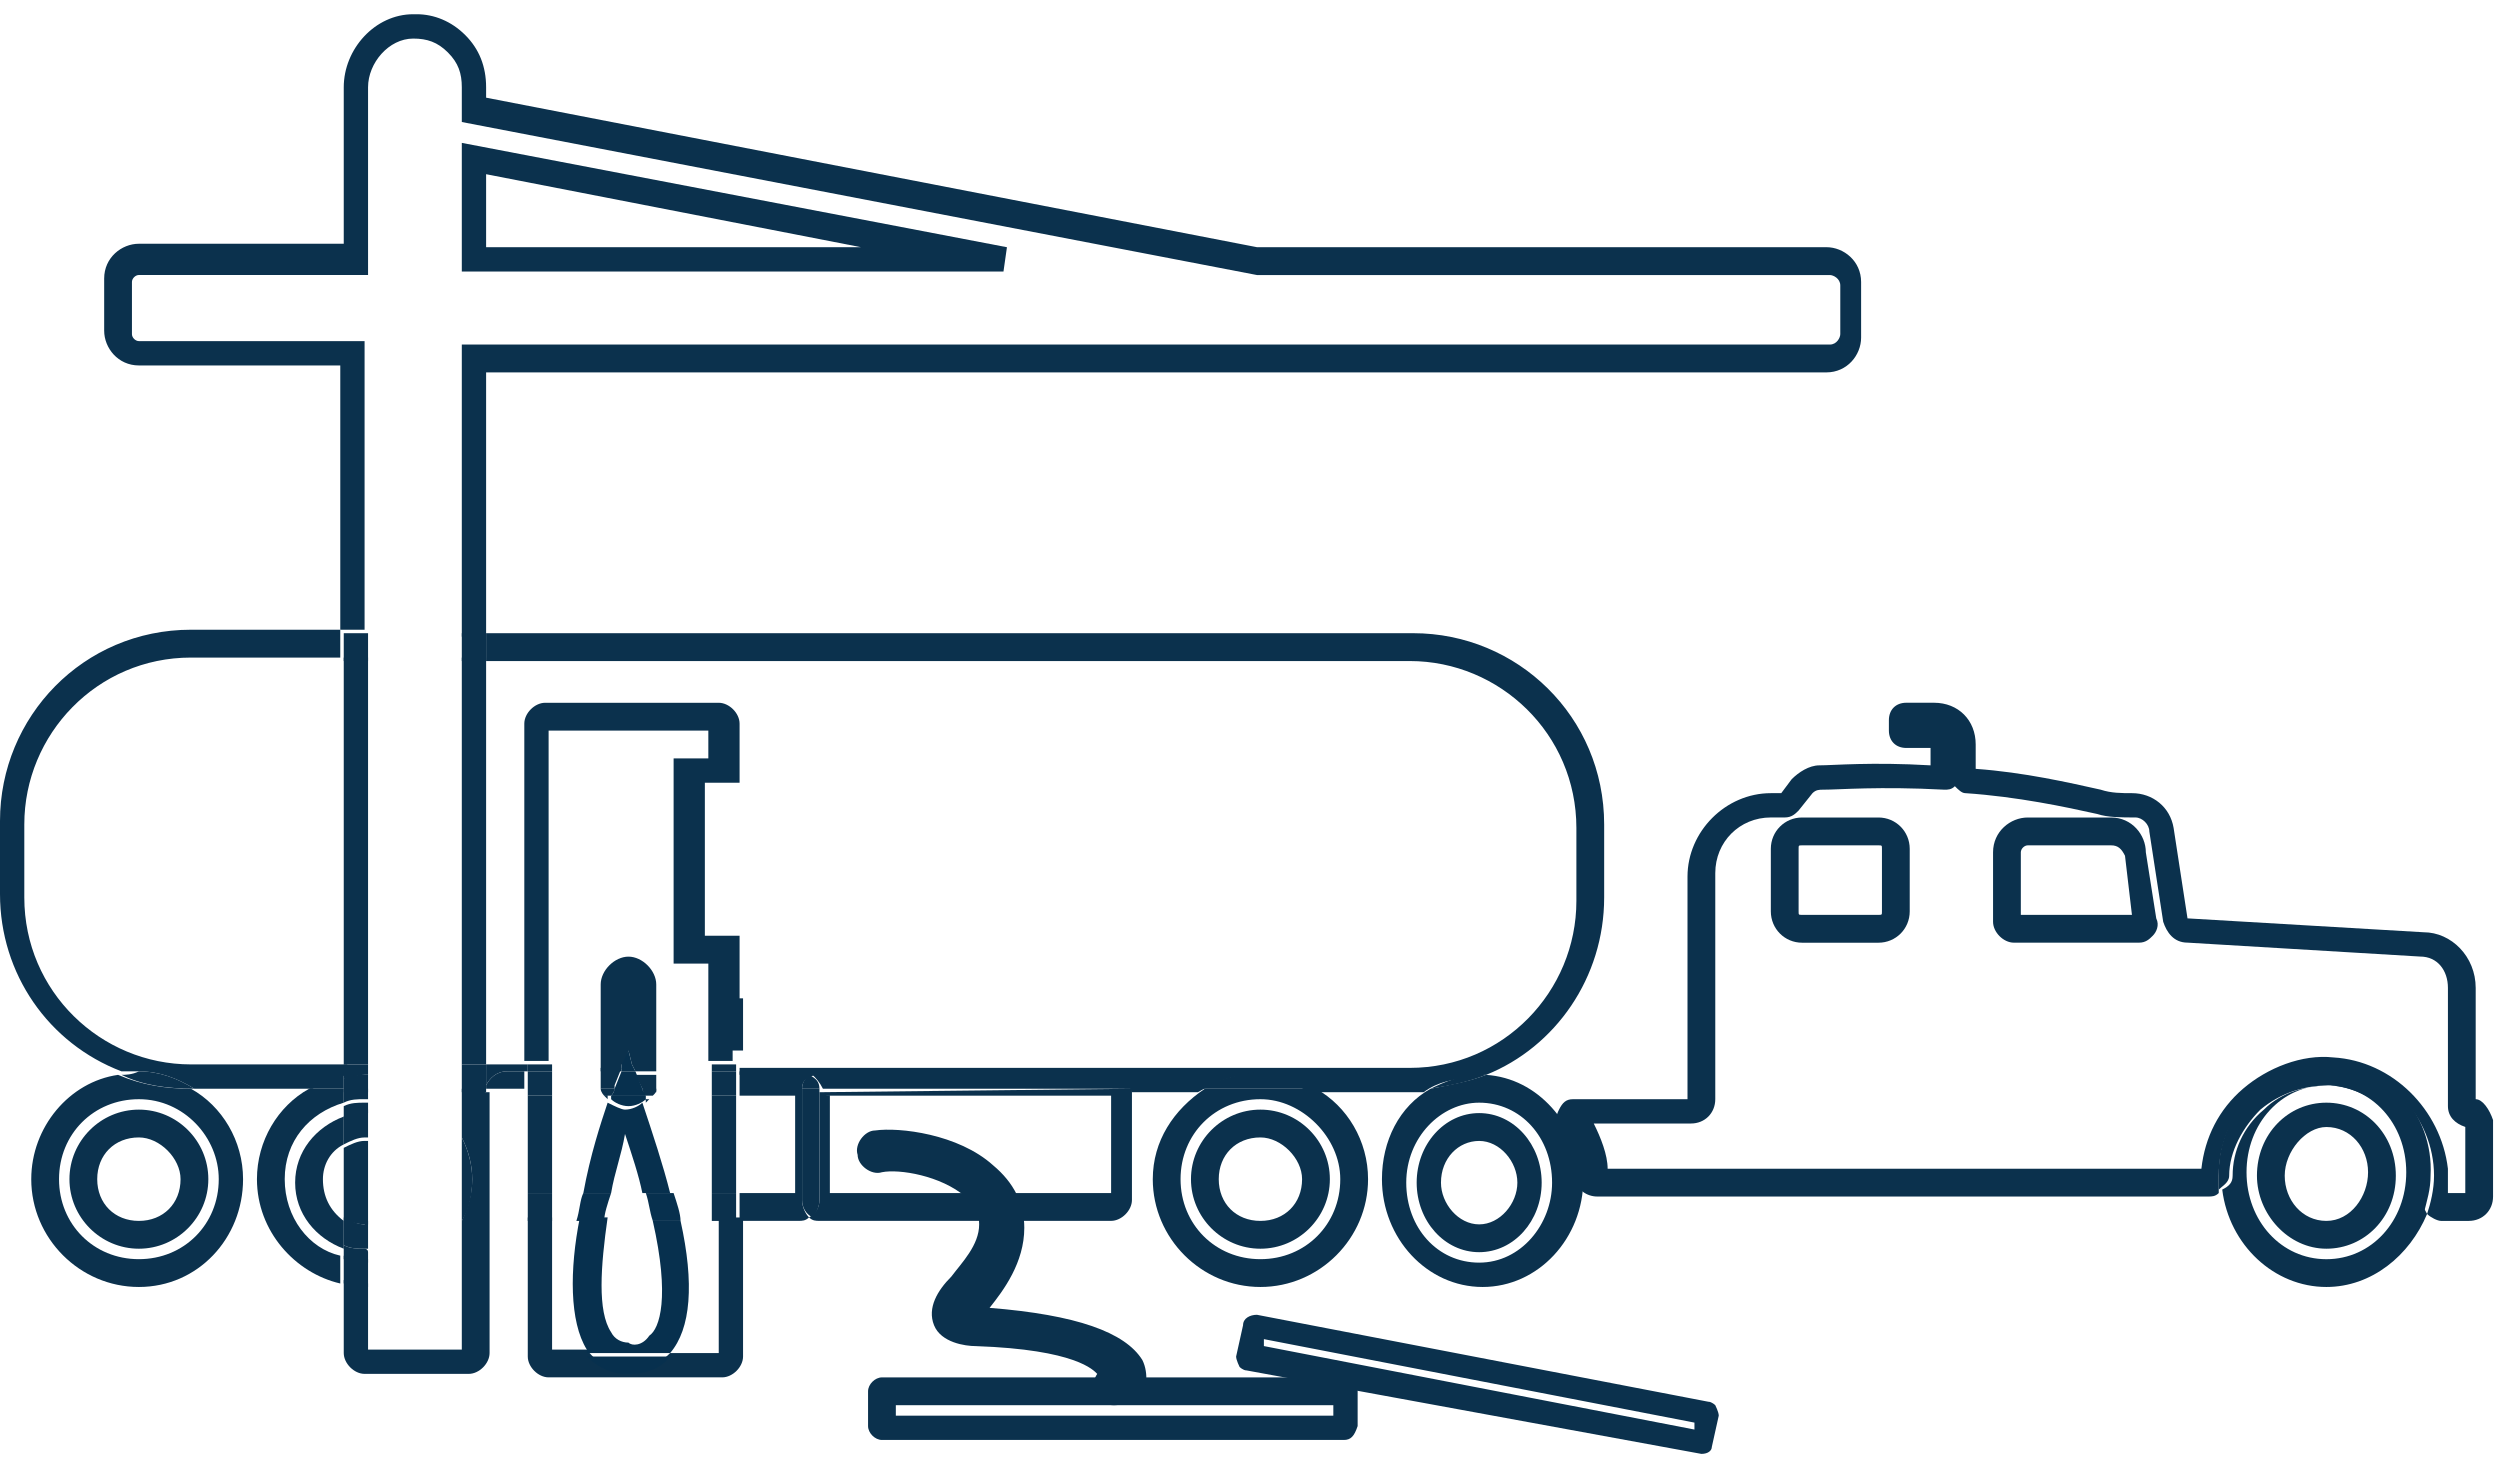
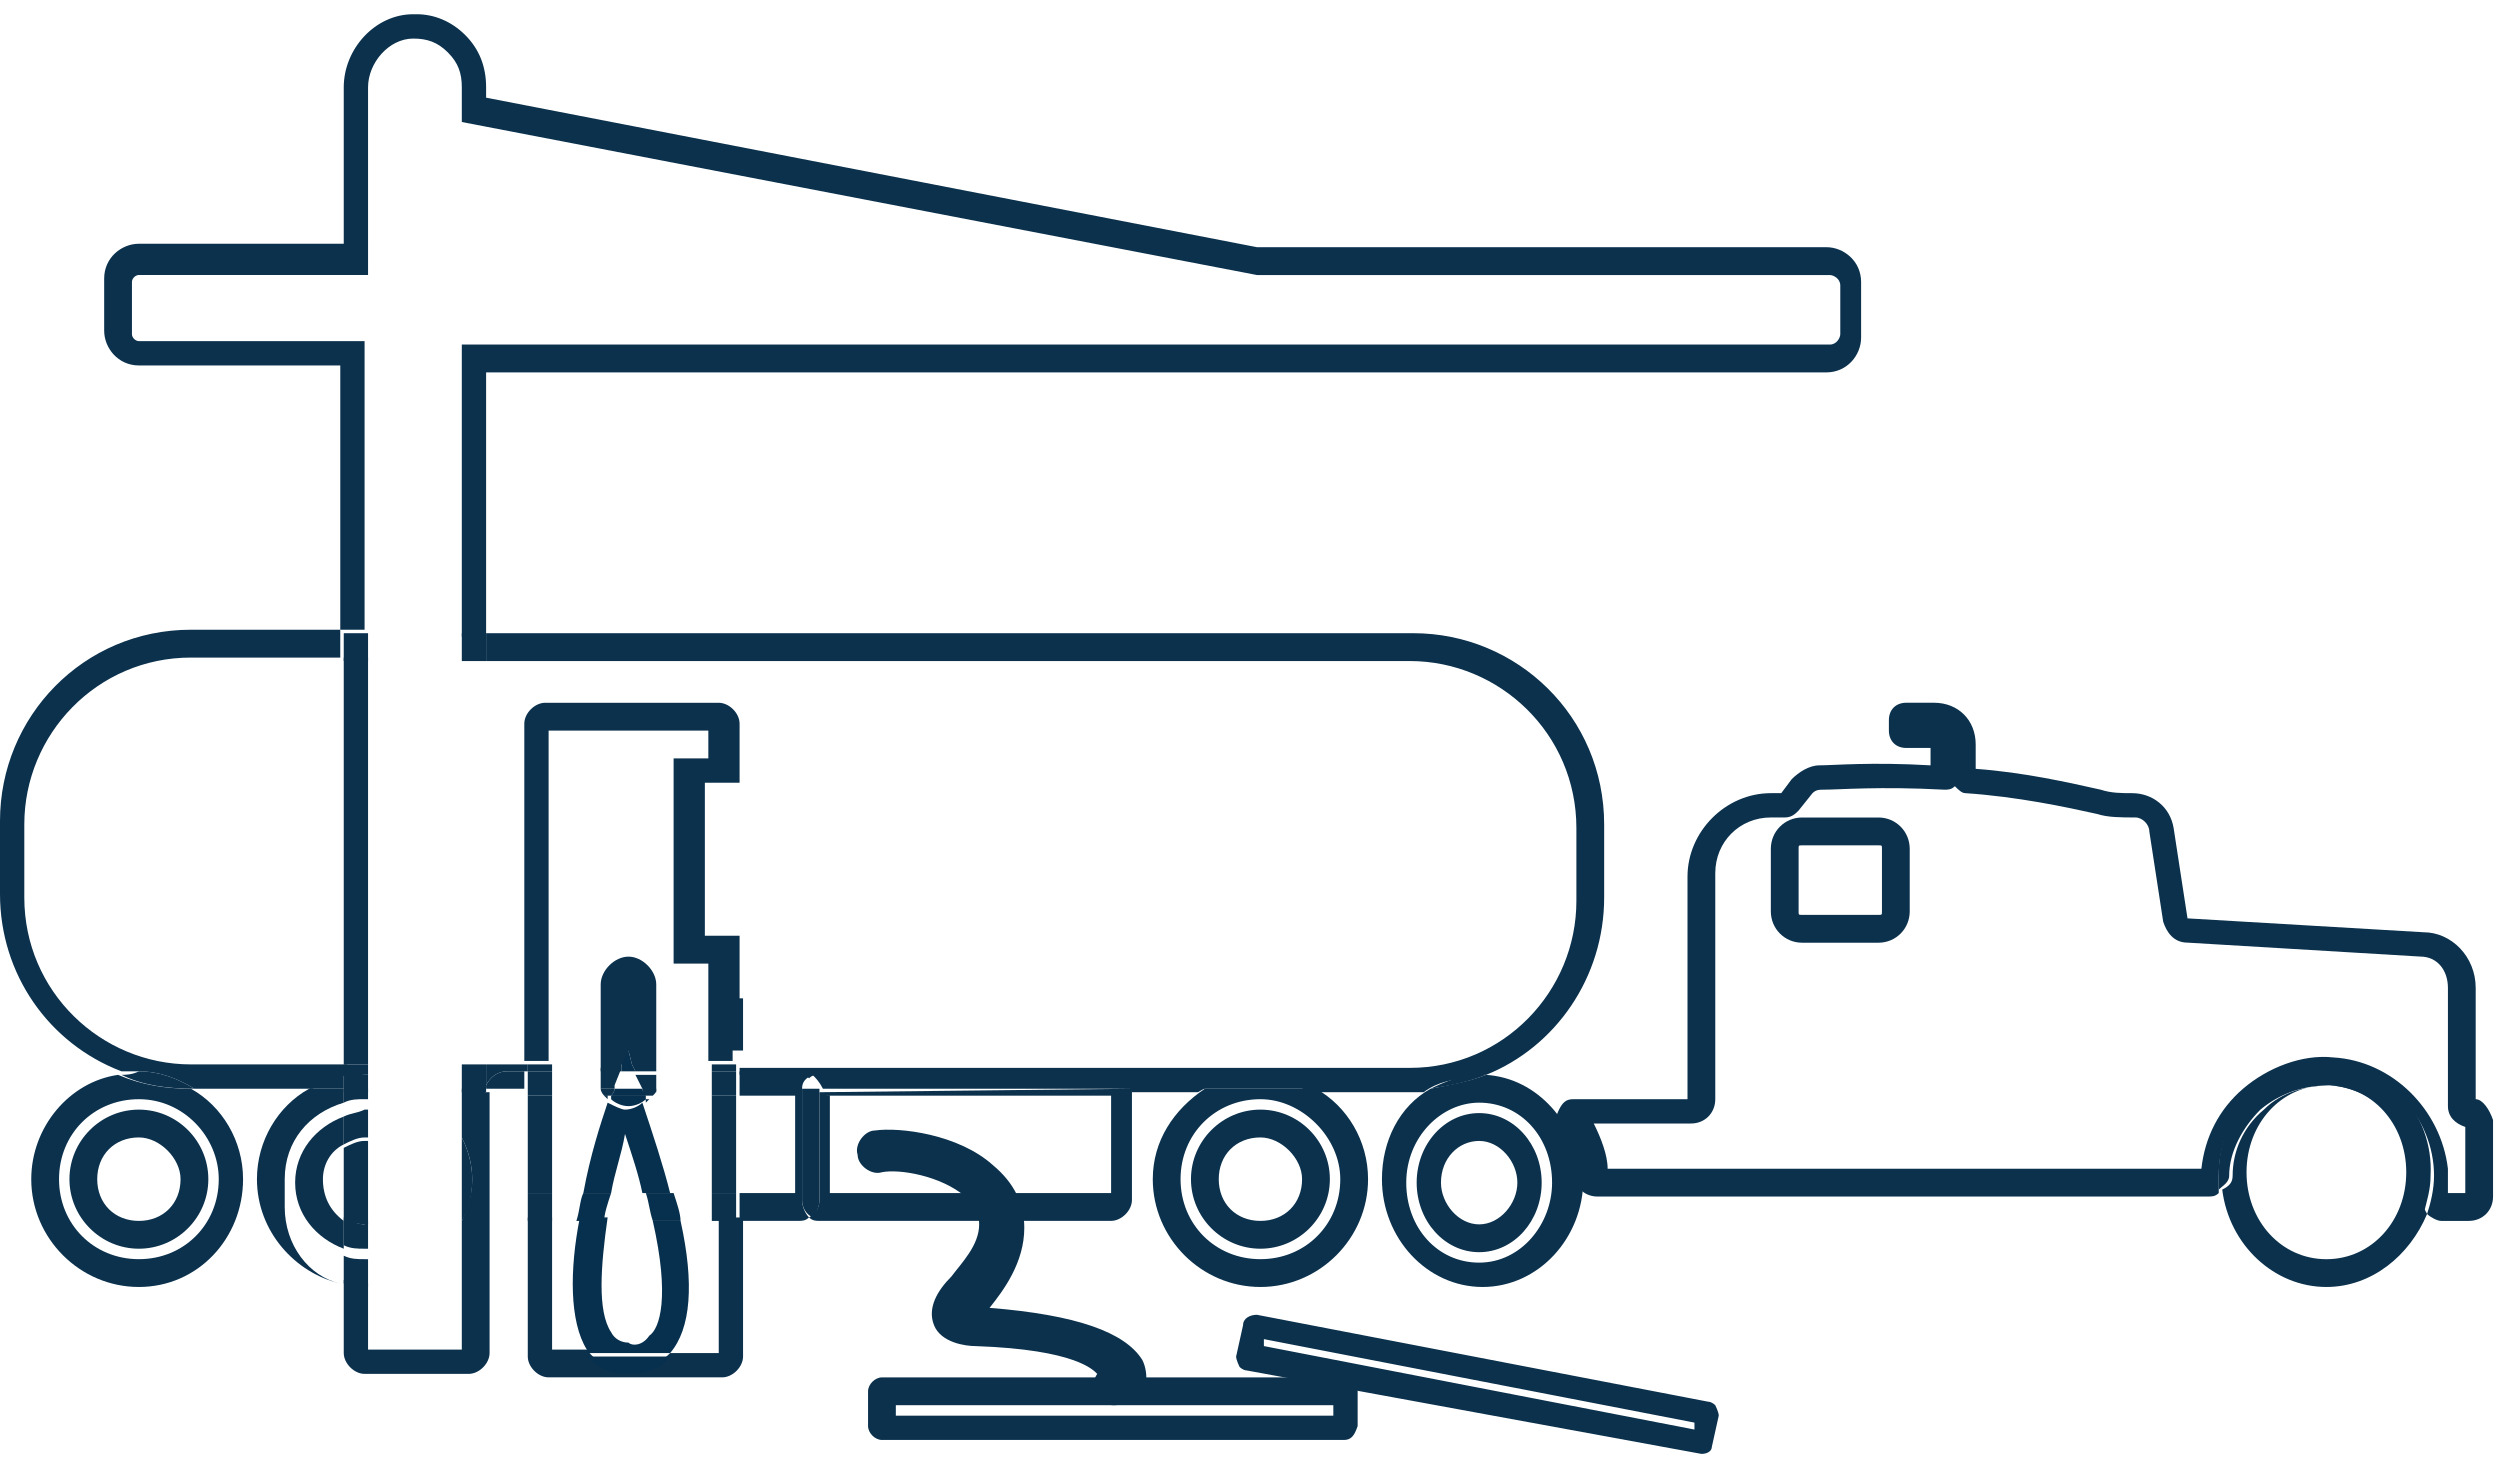
<svg xmlns="http://www.w3.org/2000/svg" width="72" height="42" fill="none">
  <path d="M38.7 41.471H25.4c-.2 0-.4-.2-.4-.4v-1.002c0-.2.2-.4.4-.4h13.3c.2 0 .4.2.4.4v1.002c-.1.3-.2.4-.4.4zm-12.9-.7h12.6v-.301H25.8v.3z" fill="#0B314D" />
  <path d="M49 41.872l-13.1-2.404c-.1 0-.2-.1-.2-.1s-.1-.2-.1-.3l.2-.902c0-.2.2-.3.4-.3l13 2.504c.1 0 .2.1.2.1s.1.2.1.3l-.2.902c0 .1-.1.2-.3.2zm-12.6-3.105l12.4 2.404v-.2l-12.4-2.404v.2zM32.1 40.47c-.1 0-.2 0-.3-.1-.3-.2-.4-.501-.2-.802-.1-.1-.6-.7-3.5-.8-.3 0-1-.1-1.2-.602-.2-.5.1-1.001.5-1.402.3-.4.8-.901.8-1.502 0-.3-.1-.6-.4-.801-.7-.601-1.9-.801-2.4-.701-.3.1-.7-.2-.7-.501-.1-.3.2-.701.5-.701.7-.1 2.4.1 3.4 1.001.6.501.9 1.102.9 1.803 0 1.002-.6 1.803-1 2.304 2.5.2 3.9.7 4.4 1.502.2.4.1.901 0 1.102-.4.1-.6.2-.8.2zm-.5-1.002s0 .1 0 0c0 .1 0 0 0 0zM34.3 33.96c0 1.102.9 2.003 2 2.003s2-.901 2-2.003-.9-2.003-2-2.003-2 .901-2 2.003zm3.2 0c0 .701-.5 1.202-1.2 1.202s-1.2-.5-1.2-1.202c0-.7.5-1.202 1.2-1.202.6 0 1.2.601 1.2 1.202z" fill="#0B314D" />
  <path d="M33.2 33.96c0 1.703 1.4 3.105 3.1 3.105 1.7 0 3.1-1.402 3.1-3.105 0-1.102-.6-2.103-1.5-2.604h-3.2c-.9.601-1.5 1.502-1.5 2.604zm5.4 0c0 1.302-1 2.304-2.3 2.304-1.3 0-2.3-1.002-2.3-2.304 0-1.302 1-2.303 2.3-2.303 1.2 0 2.3 1.101 2.3 2.303zM42.8 30.956c-.5.2-1.1.3-1.6.4-.9.501-1.4 1.502-1.4 2.604 0 1.703 1.3 3.105 2.9 3.105 1.6 0 2.9-1.402 2.9-3.105-.2-1.602-1.3-2.904-2.8-3.004zm-.2 5.408c-1.2 0-2.1-1.002-2.1-2.304 0-1.302 1-2.303 2.1-2.303 1.2 0 2.1 1.001 2.1 2.303 0 1.202-.9 2.304-2.1 2.304z" fill="#0B314D" />
  <path d="M42.6 32.057c-1 0-1.8.902-1.8 2.003 0 1.102.8 2.003 1.8 2.003s1.8-.901 1.8-2.003c0-1.101-.8-2.003-1.8-2.003zm0 3.205c-.6 0-1.1-.6-1.1-1.202 0-.7.5-1.201 1.1-1.201.6 0 1.1.6 1.1 1.201 0 .601-.5 1.202-1.1 1.202zM69.8 34.46c0-.2.1-.5 0-.7-.1-1.302-1.2-2.404-2.6-2.504-.8 0-1.5.2-2 .701-.6.5-.9 1.202-.9 1.903 0 .2-.1.3-.3.4.2 1.603 1.5 2.805 3 2.805 1.3 0 2.4-.902 2.9-2.103-.1-.2-.2-.3-.1-.501zM67 36.265c-1.3 0-2.3-1.102-2.3-2.504s1-2.504 2.3-2.504c1.3 0 2.3 1.102 2.3 2.504s-1 2.504-2.3 2.504z" fill="#0B314D" />
-   <path d="M67 31.757c-1.1 0-2 .901-2 2.103 0 1.102.9 2.103 2 2.103s2-.901 2-2.103c0-1.202-.9-2.103-2-2.103zm0 3.405c-.7 0-1.2-.601-1.2-1.302 0-.701.6-1.402 1.2-1.402.7 0 1.2.6 1.2 1.302 0 .7-.5 1.402-1.2 1.402zM60.8 23.544h-2.4c-.5 0-1 .401-1 1.002v2.003c0 .3.3.6.6.6h3.6c.2 0 .3-.1.4-.2.1-.1.2-.3.1-.5l-.3-1.903c0-.5-.4-1.002-1-1.002zm-2.6 2.805v-1.803c0-.1.1-.2.2-.2h2.4c.2 0 .3.1.4.3l.2 1.703h-3.2z" fill="#0B314D" />
  <path d="M71.3 31.657v-3.205c0-.902-.7-1.603-1.5-1.603l-6.8-.4-.4-2.604c-.1-.601-.6-1.002-1.2-1.002-.3 0-.6 0-.9-.1-.9-.2-2.2-.5-3.6-.6v-.702c0-.7-.5-1.202-1.2-1.202h-.8c-.3 0-.5.2-.5.501v.3c0 .301.2.501.5.501h.7v.501c-1.7-.1-2.8 0-3.2 0-.3 0-.6.2-.8.4l-.3.401H51c-1.3 0-2.4 1.102-2.4 2.404v6.41h-3.3c-.2 0-.3.1-.4.3-.1.2-.1.3 0 .5.3.402.5.902.5 1.503 0 .3.3.5.6.5h17.6c.1 0 .2 0 .3-.1v-.5c0-1.803 1.4-3.205 3.1-3.205 1.7 0 3.1 1.502 3.1 3.205 0 .4-.1.801-.2 1.102.1.1.3.2.4.2h.8c.4 0 .7-.3.7-.701v-2.203c-.1-.3-.3-.601-.5-.601zM71 34.36h-.5v-.701c-.2-1.703-1.6-3.105-3.3-3.205-.9-.1-1.9.3-2.6.901-.7.601-1.1 1.402-1.2 2.304H46.3c0-.4-.2-.902-.4-1.302h2.8c.4 0 .7-.3.7-.701v-6.51c0-.901.7-1.603 1.6-1.603h.4c.2 0 .3-.1.4-.2l.4-.5c.1-.1.2-.1.3-.1.5 0 1.6-.1 3.5 0 .1 0 .2 0 .3-.1.1.1.2.2.3.2 1.5.1 2.9.4 3.8.6.3.1.7.1 1.1.1.2 0 .4.2.4.401l.4 2.604c.1.3.3.6.7.6l6.7.401c.5 0 .8.401.8.902v3.405c0 .3.2.5.5.6v1.904z" fill="#0B314D" />
  <path d="M54.1 23.544h-2.2c-.5 0-.9.401-.9.902v1.802c0 .501.4.902.9.902h2.2c.5 0 .9-.4.9-.902v-1.802c0-.501-.4-.902-.9-.902zm.1 2.704c0 .1 0 .1-.1.1h-2.2c-.1 0-.1 0-.1-.1v-1.802c0-.1 0-.1.1-.1h2.2c.1 0 .1 0 .1.1v1.802zM67 30.555c-1.7 0-3.1 1.502-3.1 3.205v.5c.1-.1.3-.2.3-.4 0-.701.4-1.402.9-1.903.6-.5 1.3-.7 2-.7 1.3.1 2.5 1.2 2.6 2.503v.7c0 .201 0 .301.1.502.1-.401.2-.701.2-1.102.1-1.803-1.3-3.305-3-3.305zM.9 33.96c0 1.703 1.4 3.105 3.1 3.105 1.7 0 3-1.402 3-3.105 0-1.102-.6-2.103-1.5-2.604-.7 0-1.4-.1-2.1-.4-1.4.2-2.5 1.502-2.5 3.004zm5.4 0c0 1.302-1 2.304-2.3 2.304-1.3 0-2.3-1.002-2.3-2.304 0-1.302 1-2.303 2.3-2.303 1.3 0 2.3 1.101 2.3 2.303z" fill="#0B314D" />
-   <path d="M2 33.96c0 1.102.9 2.003 2 2.003s2-.901 2-2.003-.9-2.003-2-2.003-2 .901-2 2.003zm3.2 0c0 .701-.5 1.202-1.2 1.202s-1.2-.5-1.2-1.202c0-.7.5-1.202 1.2-1.202.6 0 1.2.601 1.2 1.202zM8.2 33.96c0-1.102.7-1.903 1.7-2.203v-.4h-1c-.9.5-1.5 1.501-1.5 2.603 0 1.502 1.1 2.704 2.4 3.005v-.802c-.9-.2-1.6-1.101-1.6-2.203z" fill="#0B314D" />
+   <path d="M2 33.96c0 1.102.9 2.003 2 2.003s2-.901 2-2.003-.9-2.003-2-2.003-2 .901-2 2.003zm3.2 0c0 .701-.5 1.202-1.2 1.202s-1.2-.5-1.2-1.202c0-.7.5-1.202 1.2-1.202.6 0 1.2.601 1.2 1.202zM8.2 33.96c0-1.102.7-1.903 1.7-2.203v-.4h-1c-.9.5-1.5 1.501-1.5 2.603 0 1.502 1.1 2.704 2.4 3.005c-.9-.2-1.6-1.101-1.6-2.203z" fill="#0B314D" />
  <path d="M9.3 33.96c0-.4.2-.801.6-1.001v-.802c-.8.3-1.4 1.002-1.4 1.903 0 .902.6 1.603 1.4 1.903v-.801c-.4-.3-.6-.701-.6-1.202zM14.6 30.855h.6v-.2H14v.6c.1-.2.3-.4.6-.4zM9.9 30.655H5.5c-2.6 0-4.8-2.103-4.8-4.807v-2.103c0-2.604 2.1-4.807 4.8-4.807h4.3v-.802H5.5c-3.1 0-5.5 2.504-5.5 5.509v2.103c0 2.303 1.4 4.306 3.5 5.107H4c.6 0 1.1.2 1.6.501H9c.3-.2.6-.3 1-.4v-.3h-.1zM42.8 30.956c2-.802 3.4-2.805 3.4-5.108v-2.103c0-3.105-2.5-5.509-5.5-5.509H14v.802h26.6c2.6 0 4.8 2.103 4.8 4.807v2.103c0 2.604-2.1 4.807-4.8 4.807H21.3v.2H23c.1 0 .2 0 .3.1.1-.1.2-.1.3-.1H32c.3 0 .5.2.6.501h1.9c.5-.3 1-.5 1.6-.5.6 0 1.1.2 1.6.5H41c.4-.3.9-.4 1.4-.4.3-.1.3-.1.4-.1z" fill="#0B314D" />
  <path d="M34.6 31.355h3.2c-.5-.3-1-.5-1.6-.5-.5.1-1.1.2-1.6.5zM42.6 30.956c-.5 0-1 .2-1.4.4.6-.1 1.1-.2 1.6-.4h-.2zM3.5 30.955c.6.3 1.3.4 2.1.4-.5-.3-1-.5-1.6-.5-.2.1-.4.1-.5.1zM9.9 30.956c-.4.1-.7.2-1 .4h1v-.4zM23.6 31.456v3.105c0 .2-.1.4-.3.5.1.1.2.1.3.1H32c.3 0 .6-.3.6-.6v-3.105-.1l-9 .1s0-.1 0 0zm.2.1H32v2.805h-8.1v-2.804h-.1zM32.1 30.855h-8.4c-.1 0-.2 0-.3.1.1.1.2.2.3.4h9.1c-.1-.3-.4-.5-.7-.5zM23.1 34.561v-3.105-.1h-1.8v.2h1.6v2.805h-1.6v.8H23c.1 0 .2 0 .3-.1-.1-.1-.2-.3-.2-.5zM23.1 31.355c0-.2.1-.3.3-.4-.1-.1-.2-.1-.3-.1h-1.8v.5h1.8zM14.6 30.855c-.3 0-.5.2-.6.4v.1h1.1v-.5h-.5z" fill="#0B314D" />
  <path d="M23.6 34.561v-3.105-.1h-.5v3.205c0 .2.1.4.3.5.1-.1.2-.3.2-.5z" fill="#0B314D" />
-   <path d="M23.1 31.356h.5c0-.2-.1-.3-.3-.4-.1.1-.2.2-.2.4zM29 7.12L13.3 4.115v3.706h15.6l.1-.701zm-15 0V5.017L24.8 7.12H14zM14 18.938h-.7v11.717h.7V18.937zM10.5 32.057h.1v-.3h-.1c-.2 0-.4 0-.6.1v.4c.2-.2.4-.2.6-.2zM10.5 35.963c-.2 0-.4 0-.6-.1v.4c.2.1.4.1.6.1h.1v-.3c0-.1-.1-.1-.1-.1z" fill="#0B314D" />
  <path d="M10.6 9.824H4c-.1 0-.2-.1-.2-.2V8.12c0-.1.1-.2.2-.2h6.6V2.513c0-.701.6-1.402 1.3-1.402.4 0 .7.1 1 .4.3.3.4.601.4 1.002v1.001l22.9 4.407h16.5c.1 0 .3.1.3.3v1.402c0 .1-.1.3-.3.3H13.3v8.414h.7v-7.612h38.6c.6 0 1-.5 1-1.001V8.12c0-.6-.5-1.001-1-1.001H36.2L14 2.813v-.3c0-.601-.2-1.102-.6-1.502C13 .61 12.5.41 12 .41h-.1c-1.1 0-2 1.001-2 2.103V7.02H4c-.5 0-1 .4-1 1.001v1.502c0 .501.4 1.002 1 1.002h5.8v7.611h.7V9.824h.1zM10.6 18.938h-.7v11.717h.7V18.937zM10.5 35.262h.1v-2.404h-.1c-.2 0-.4.1-.6.2v2.104c.1 0 .4.1.6.1zM14 31.456s0-.1 0 0l-.7-.1v1.402c.2.4.3.802.3 1.202 0 .4-.1.801-.3 1.202v3.706h-2.7v-1.903h-.1c-.2 0-.4 0-.6-.1v2.103c0 .3.3.6.6.6h3c.3 0 .6-.3.6-.6V34.66v-3.205H14z" fill="#0B314D" />
  <path d="M13.6 33.96c0-.4-.1-.801-.3-1.202v2.404c.2-.3.3-.701.3-1.202zM10.6 31.656v-.3h-.7v.4c.2-.1.4-.1.6-.1h.1zM10.5 35.262c-.2 0-.4-.1-.6-.2v.801c.2.1.4.1.6.1h.1v-.801l-.1.1zM9.9 32.157v.802c.2-.1.4-.2.6-.2h.1v-.802h-.1c-.2.1-.4.1-.6.2zM10.6 37.065v-.801h-.1c-.2 0-.4 0-.6-.1v.8c.2 0 .4.1.6.1h.1zM14 30.655h-.7v.801h.7V30.656zM14 18.236h-.7v.802h.7v-.802zM10.6 30.955v-.3h-.7v.4c.2 0 .4-.1.6-.1h.1zM10.6 18.236h-.7v.802h.7v-.802z" fill="#0B314D" />
  <path d="M10.6 30.956h-.1c-.2 0-.4 0-.6.1v.4h.7v-.5zM14 31.356s0 .1 0 0V34.761v-3.405zM14 31.356v-.1.1zM21.2 31.556h-.7v2.805h.7v-2.804zM20.5 38.968h-1.2c-.4.4-.8.5-1.1.5H18c-.4 0-.8-.2-1.1-.6h-1v-3.806h-.7v4.006c0 .3.3.6.6.6h5c.3 0 .6-.3.6-.6v-4.006h-.7v3.906h-.2zM15.9 31.556h-.7v2.805h.7v-2.804zM21.4 30.255v-1.503h-.1V26.95h-1v-4.407h1V20.84c0-.3-.3-.6-.6-.6h-5c-.3 0-.6.3-.6.6v9.715h.7v-9.514h4.6v.8h-1v5.91h1v2.804h.7v-.3h.3zM15.9 30.655h-.7v.2h.7v-.2zM21.2 30.655h-.7v.2h.7v-.2z" fill="#0B314D" />
  <path d="M21.2 34.36h-.7v.802h.7v-.801zM15.9 34.36h-.7v.802h.7v-.801zM15.9 31.356h-.7v.2h.7v-.2zM21.2 31.356h-.7v.2h.7v-.2zM21.2 30.855h-.7v.5h.7v-.5zM15.9 30.855h-.7v.5h.7v-.5zM18.1 30.255l.1.4h.7v-2.303c0-.4-.4-.801-.8-.801s-.8.4-.8.8v2.304h.7l.1-.4zM18.6 31.757l.1-.1h-.2c.1 0 .1 0 .1.1zM17.4 31.557l.1.1v-.1h-.1zM17.9 30.655h-.6v.2h.6v-.2zM18.3 30.855h.6v-.2h-.7l.1.2zM17.7 31.356h-.4c0 .1.1.2.1.2h.2s.1-.1.1-.2zM18.5 31.356c0 .1.1.2.1.2h.2c.1-.1.1-.1.1-.2h-.4z" fill="#0B314D" />
  <path d="M18.5 31.356l.4.1v-.5h-.6l.2.4zM17.3 31.355h.4v-.1l.2-.5h-.6v.6z" fill="#0B314D" />
  <path d="M17.5 31.757c-.2.6-.5 1.502-.7 2.604h.8c.1-.601.3-1.102.4-1.703.2.601.4 1.202.5 1.703h.8c-.2-.801-.5-1.703-.8-2.604-.1.1-.3.2-.5.2-.1 0-.3-.1-.5-.2zM19.6 35.162h-.8c.5 2.203.2 3.105-.1 3.305-.2.3-.5.3-.6.2-.2 0-.4-.1-.5-.3-.4-.601-.3-1.903-.1-3.305h-.8c-.3 1.502-.3 3.004.2 3.806v.1h2.4c.6-.701.7-2.003.3-3.806z" fill="#07304E" />
  <path d="M18.8 35.162h.8c0-.2-.1-.5-.2-.801h-.8c.1.3.1.5.2.8zM16.8 34.36c-.1.201-.1.501-.2.802h.8c0-.2.1-.5.2-.801h-.8zM18 39.568h.2c.3 0 .8-.1 1.1-.5h-2.4c.3.3.7.5 1.1.5zM17.6 31.557v.1c.1.1.3.2.5.2s.4-.1.5-.2v-.1h-1zM18.1 30.254l-.2.4h.3l-.1-.4zM18.2 30.655h-.3v.2h.4l-.1-.2zM17.6 31.556h1c0-.1-.1-.1-.1-.2h-.8c0 .1-.1.2-.1.2z" fill="#07304E" />
-   <path d="M18.3 30.855h-.4l-.2.5v.1h.8v-.1l-.2-.5z" fill="#07304E" />
</svg>